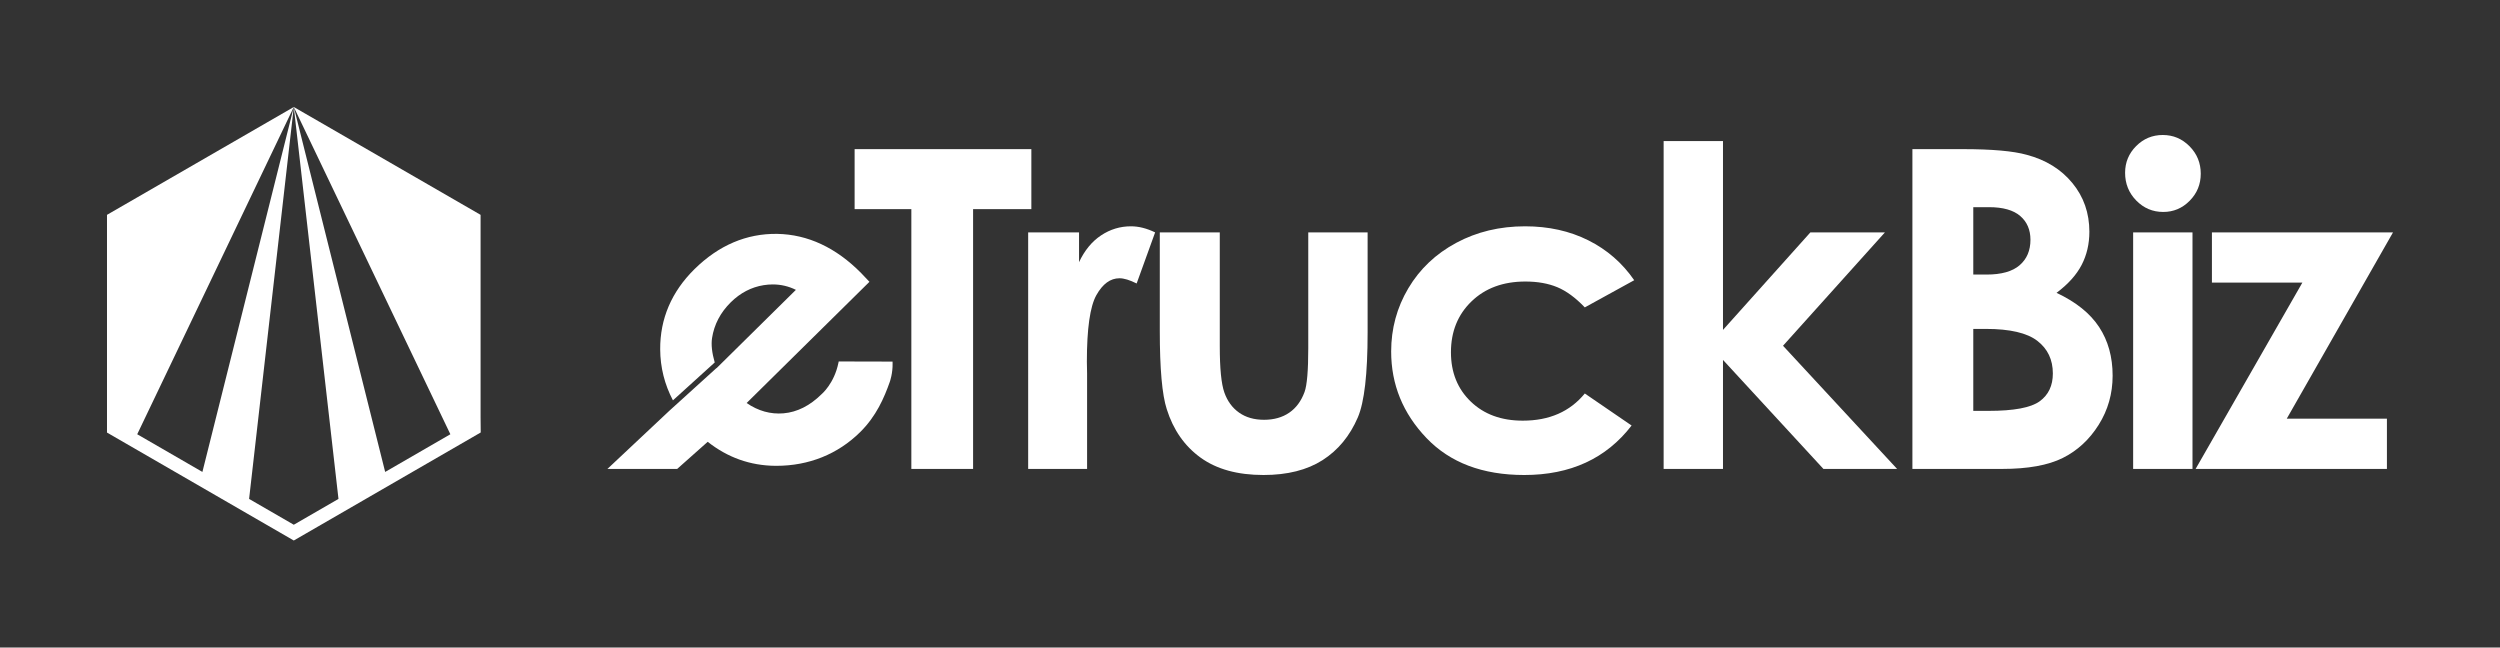
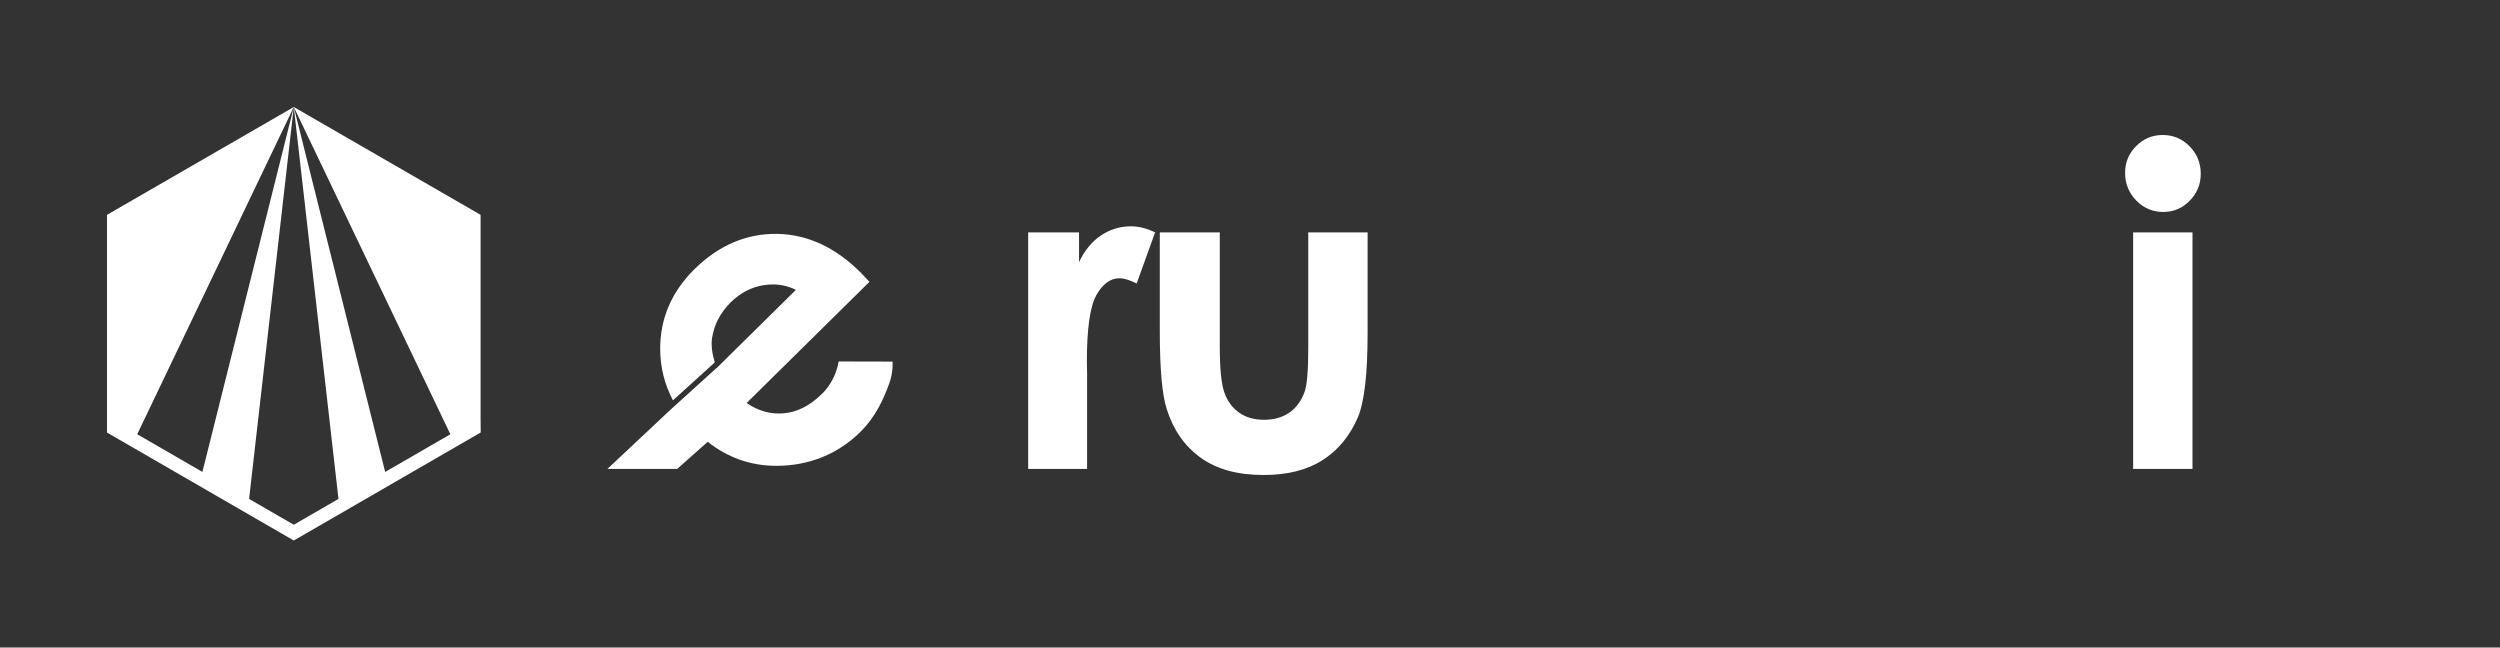
<svg xmlns="http://www.w3.org/2000/svg" xmlns:xlink="http://www.w3.org/1999/xlink" id="Layer_1" data-name="Layer 1" viewBox="0 0 467.314 121.035">
  <rect x="0" y="0" width="467.314" height="121.035" fill="#333333" stroke="none" />
-   <path id="fullLogo" d="M159.749,27.877h33.038v11.216h-10.891v48.561h-11.541V39.092h-10.606v-11.216Z" style="fill: #fff;" />
  <path id="fullLogo-2" data-name="fullLogo" d="M192.191,43.44h9.509v5.567c1.03-2.194,2.398-3.86,4.104-4.998,1.707-1.138,3.576-1.707,5.608-1.707,1.435,0,2.939,.38,4.511,1.138l-3.454,9.55c-1.3-.65-2.371-.975-3.21-.975-1.707,0-3.149,1.057-4.328,3.17-1.178,2.113-1.768,6.258-1.768,12.435l.041,2.153v17.88h-11.013V43.44Z" style="fill: #fff;" />
  <path id="fullLogo-3" data-name="fullLogo" d="M216.791,43.44h11.216v21.294c0,4.144,.285,7.024,.855,8.635,.57,1.612,1.487,2.865,2.75,3.759,1.262,.893,2.817,1.341,4.665,1.341,1.846,0,3.415-.44,4.705-1.321,1.29-.88,2.247-2.174,2.872-3.881,.462-1.273,.693-3.996,.693-8.168v-21.66h11.094v18.733c0,7.721-.609,13.004-1.828,15.848-1.49,3.468-3.685,6.13-6.583,7.985-2.9,1.856-6.584,2.784-11.054,2.784-4.85,0-8.771-1.084-11.764-3.251-2.993-2.167-5.1-5.187-6.319-9.062-.867-2.682-1.3-7.559-1.3-14.629v-18.409Z" style="fill: #fff;" />
-   <path id="fullLogo-4" data-name="fullLogo" d="M305.476,52.381l-9.235,5.08c-1.736-1.815-3.452-3.075-5.147-3.779-1.695-.704-3.682-1.057-5.96-1.057-4.15,0-7.507,1.238-10.07,3.712-2.564,2.475-3.845,5.647-3.845,9.514,0,3.76,1.234,6.831,3.702,9.211,2.468,2.38,5.709,3.57,9.724,3.57,4.964,0,8.829-1.693,11.595-5.08l8.748,5.989c-4.741,6.167-11.433,9.249-20.074,9.249-7.776,0-13.864-2.302-18.267-6.908-4.402-4.605-6.603-9.997-6.603-16.174,0-4.28,1.07-8.222,3.21-11.825,2.14-3.603,5.127-6.434,8.96-8.493,3.833-2.059,8.12-3.088,12.861-3.088,4.389,0,8.331,.874,11.826,2.621,3.494,1.748,6.352,4.233,8.574,7.457Z" style="fill: #fff;" />
-   <path id="fullLogo-5" data-name="fullLogo" d="M310.976,26.373h11.094V61.669l16.336-18.228h13.932l-19.046,21.19,21.324,23.023h-13.772l-18.774-20.377v20.377h-11.094V26.373Z" style="fill: #fff;" />
-   <path id="fullLogo-6" data-name="fullLogo" d="M357.478,87.653V27.877h9.399c5.452,0,9.439,.352,11.962,1.057,3.581,.949,6.429,2.709,8.545,5.283,2.115,2.574,3.173,5.608,3.173,9.103,0,2.276-.481,4.342-1.443,6.197-.962,1.856-2.526,3.596-4.694,5.222,3.63,1.706,6.285,3.84,7.965,6.4,1.679,2.56,2.519,5.588,2.519,9.082,0,3.36-.869,6.421-2.604,9.184-1.736,2.763-3.973,4.83-6.712,6.197-2.739,1.369-6.523,2.052-11.35,2.052h-16.761Zm11.379-48.927v12.597h2.488c2.773,0,4.834-.582,6.18-1.747,1.346-1.165,2.019-2.749,2.019-4.755,0-1.869-.639-3.353-1.917-4.45s-3.223-1.646-5.833-1.646h-2.937Zm0,22.757v15.32h2.852c4.727,0,7.913-.595,9.556-1.788,1.643-1.192,2.466-2.926,2.466-5.202,0-2.573-.965-4.605-2.894-6.095-1.929-1.49-5.134-2.235-9.617-2.235h-2.363Z" style="fill: #fff;" />
  <path id="fullLogo-7" data-name="fullLogo" d="M404.286,25.235c1.945,0,3.613,.705,5.004,2.113,1.391,1.409,2.087,3.116,2.087,5.12,0,1.978-.689,3.664-2.067,5.059-1.378,1.395-3.025,2.093-4.943,2.093-1.972,0-3.654-.711-5.045-2.134-1.391-1.422-2.086-3.149-2.086-5.181,0-1.95,.688-3.616,2.066-4.998,1.378-1.382,3.039-2.072,4.984-2.072Zm-5.547,18.205h11.094v44.213h-11.094V43.44Z" style="fill: #fff;" />
-   <path id="fullLogo-8" data-name="fullLogo" d="M413.464,43.44h33.85l-19.864,34.826h18.726v9.387h-35.76l19.956-34.826h-16.908v-9.387Z" style="fill: #fff;" />
  <a xlink:href="41.9607843137255">
    <path id="fullLogo-9" data-name="fullLogo" d="M166.842,67.591l-10.067-.025-.054,.266c-.787,3.869-3.12,5.83-3.166,5.869-2.171,2.143-4.557,3.34-7.092,3.559-2.421,.207-4.733-.439-6.9-1.924l22.959-22.659-1.547-1.63c-4.702-4.764-9.986-7.23-15.705-7.33-5.712-.08-10.924,2.123-15.464,6.603-4.278,4.223-6.431,9.261-6.399,14.975,.02,3.399,.828,6.586,2.382,9.54l7.812-7.08c-.52-1.806-.691-3.341-.499-4.572,.389-2.523,1.568-4.771,3.503-6.681,1.782-1.757,3.849-2.833,6.144-3.198,.574-.091,1.14-.137,1.697-.137,1.518,0,2.968,.339,4.329,1.014l-14.839,14.645-.009-.027-8.813,7.987-11.571,10.869h13.039l5.707-5.072c3.722,2.941,7.961,4.452,12.639,4.49,.069,0,.138,.001,.207,.001,6.063,0,11.469-2.174,15.645-6.295,3.022-2.983,4.5-6.426,5.547-9.399,.024-.065,.57-1.615,.522-3.465l-.008-.322Z" style="fill: #fff;" />
  </a>
  <a xlink:href="78.4450980392157">
    <path id="fullLogo-10" data-name="fullLogo" d="M89.832,77.908V40.159L54.916,20c9.756,20.391,19.512,40.782,29.268,61.173l-12.186,7.043c-5.694-22.739-11.388-45.478-17.082-68.216,2.785,24.42,5.569,48.839,8.354,73.26l-8.353,4.828-8.354-4.828c2.785-24.42,5.568-48.84,8.353-73.26-5.694,22.738-11.388,45.476-17.082,68.215l-12.184-7.042c9.755-20.391,19.51-40.782,29.267-61.173L20,40.159v40.697l34.917,20.179,34.942-20.195-.027-2.932Z" style="fill: #fff;" />
  </a>
</svg>